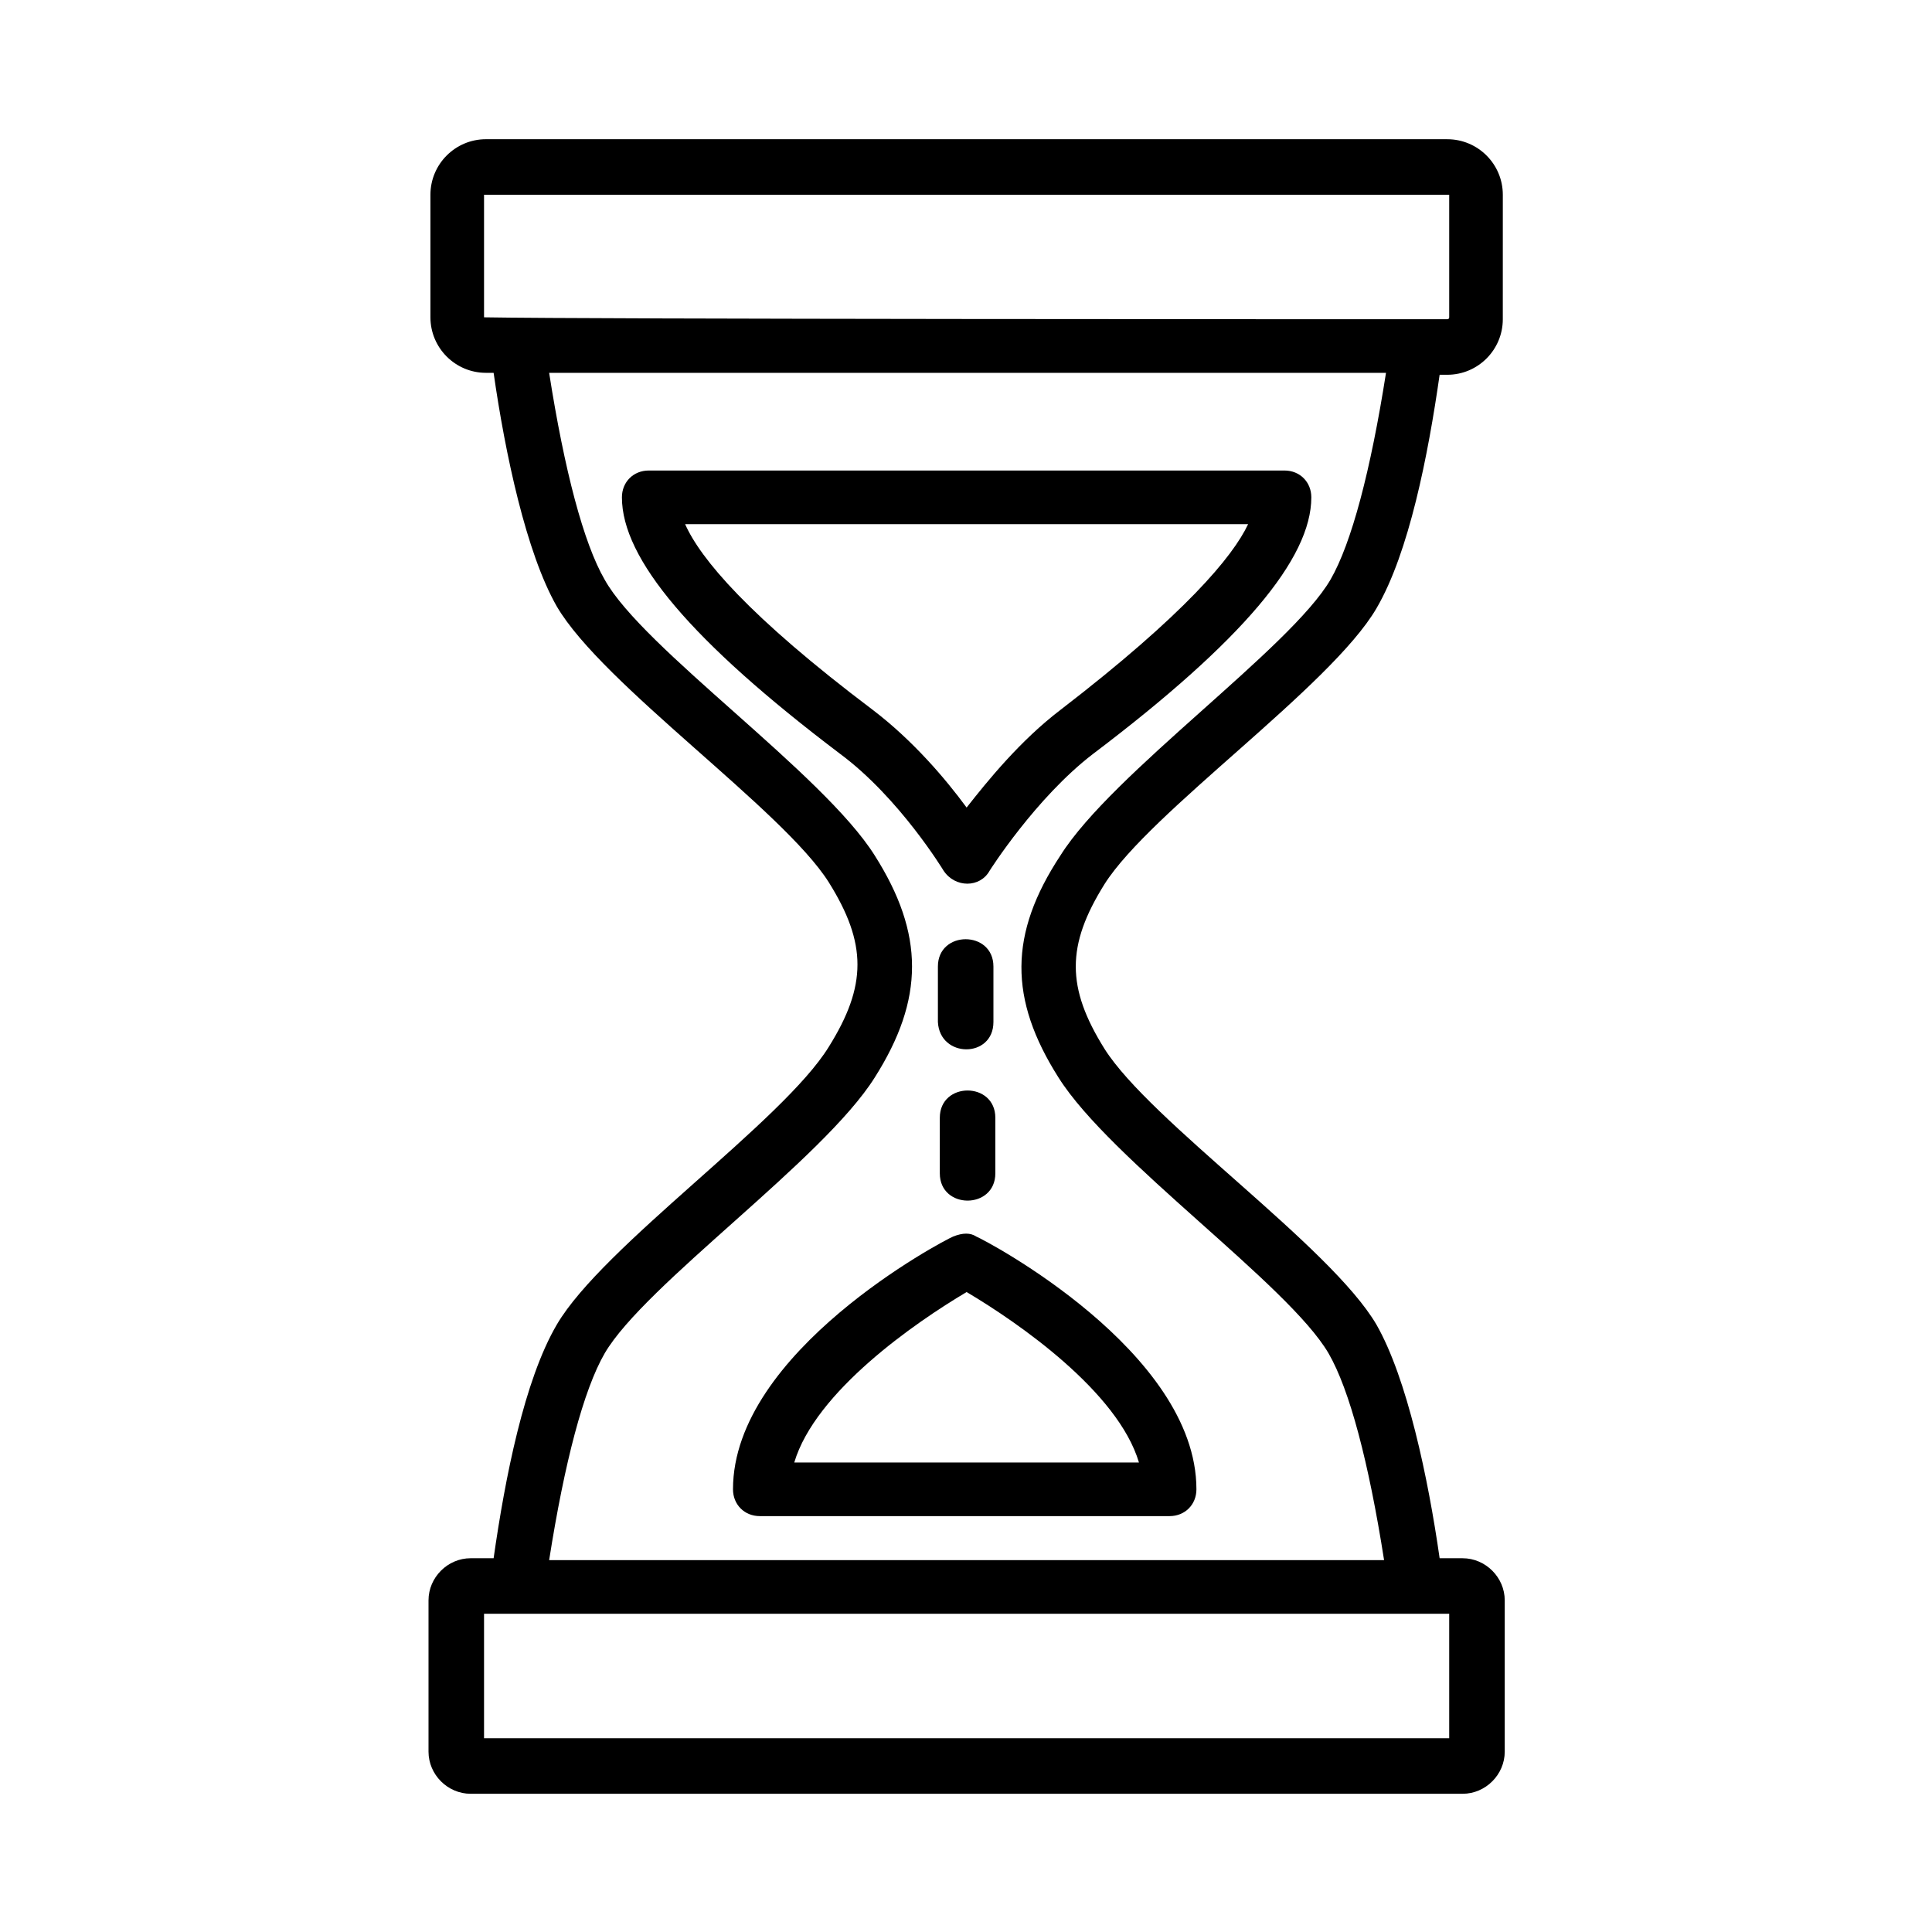
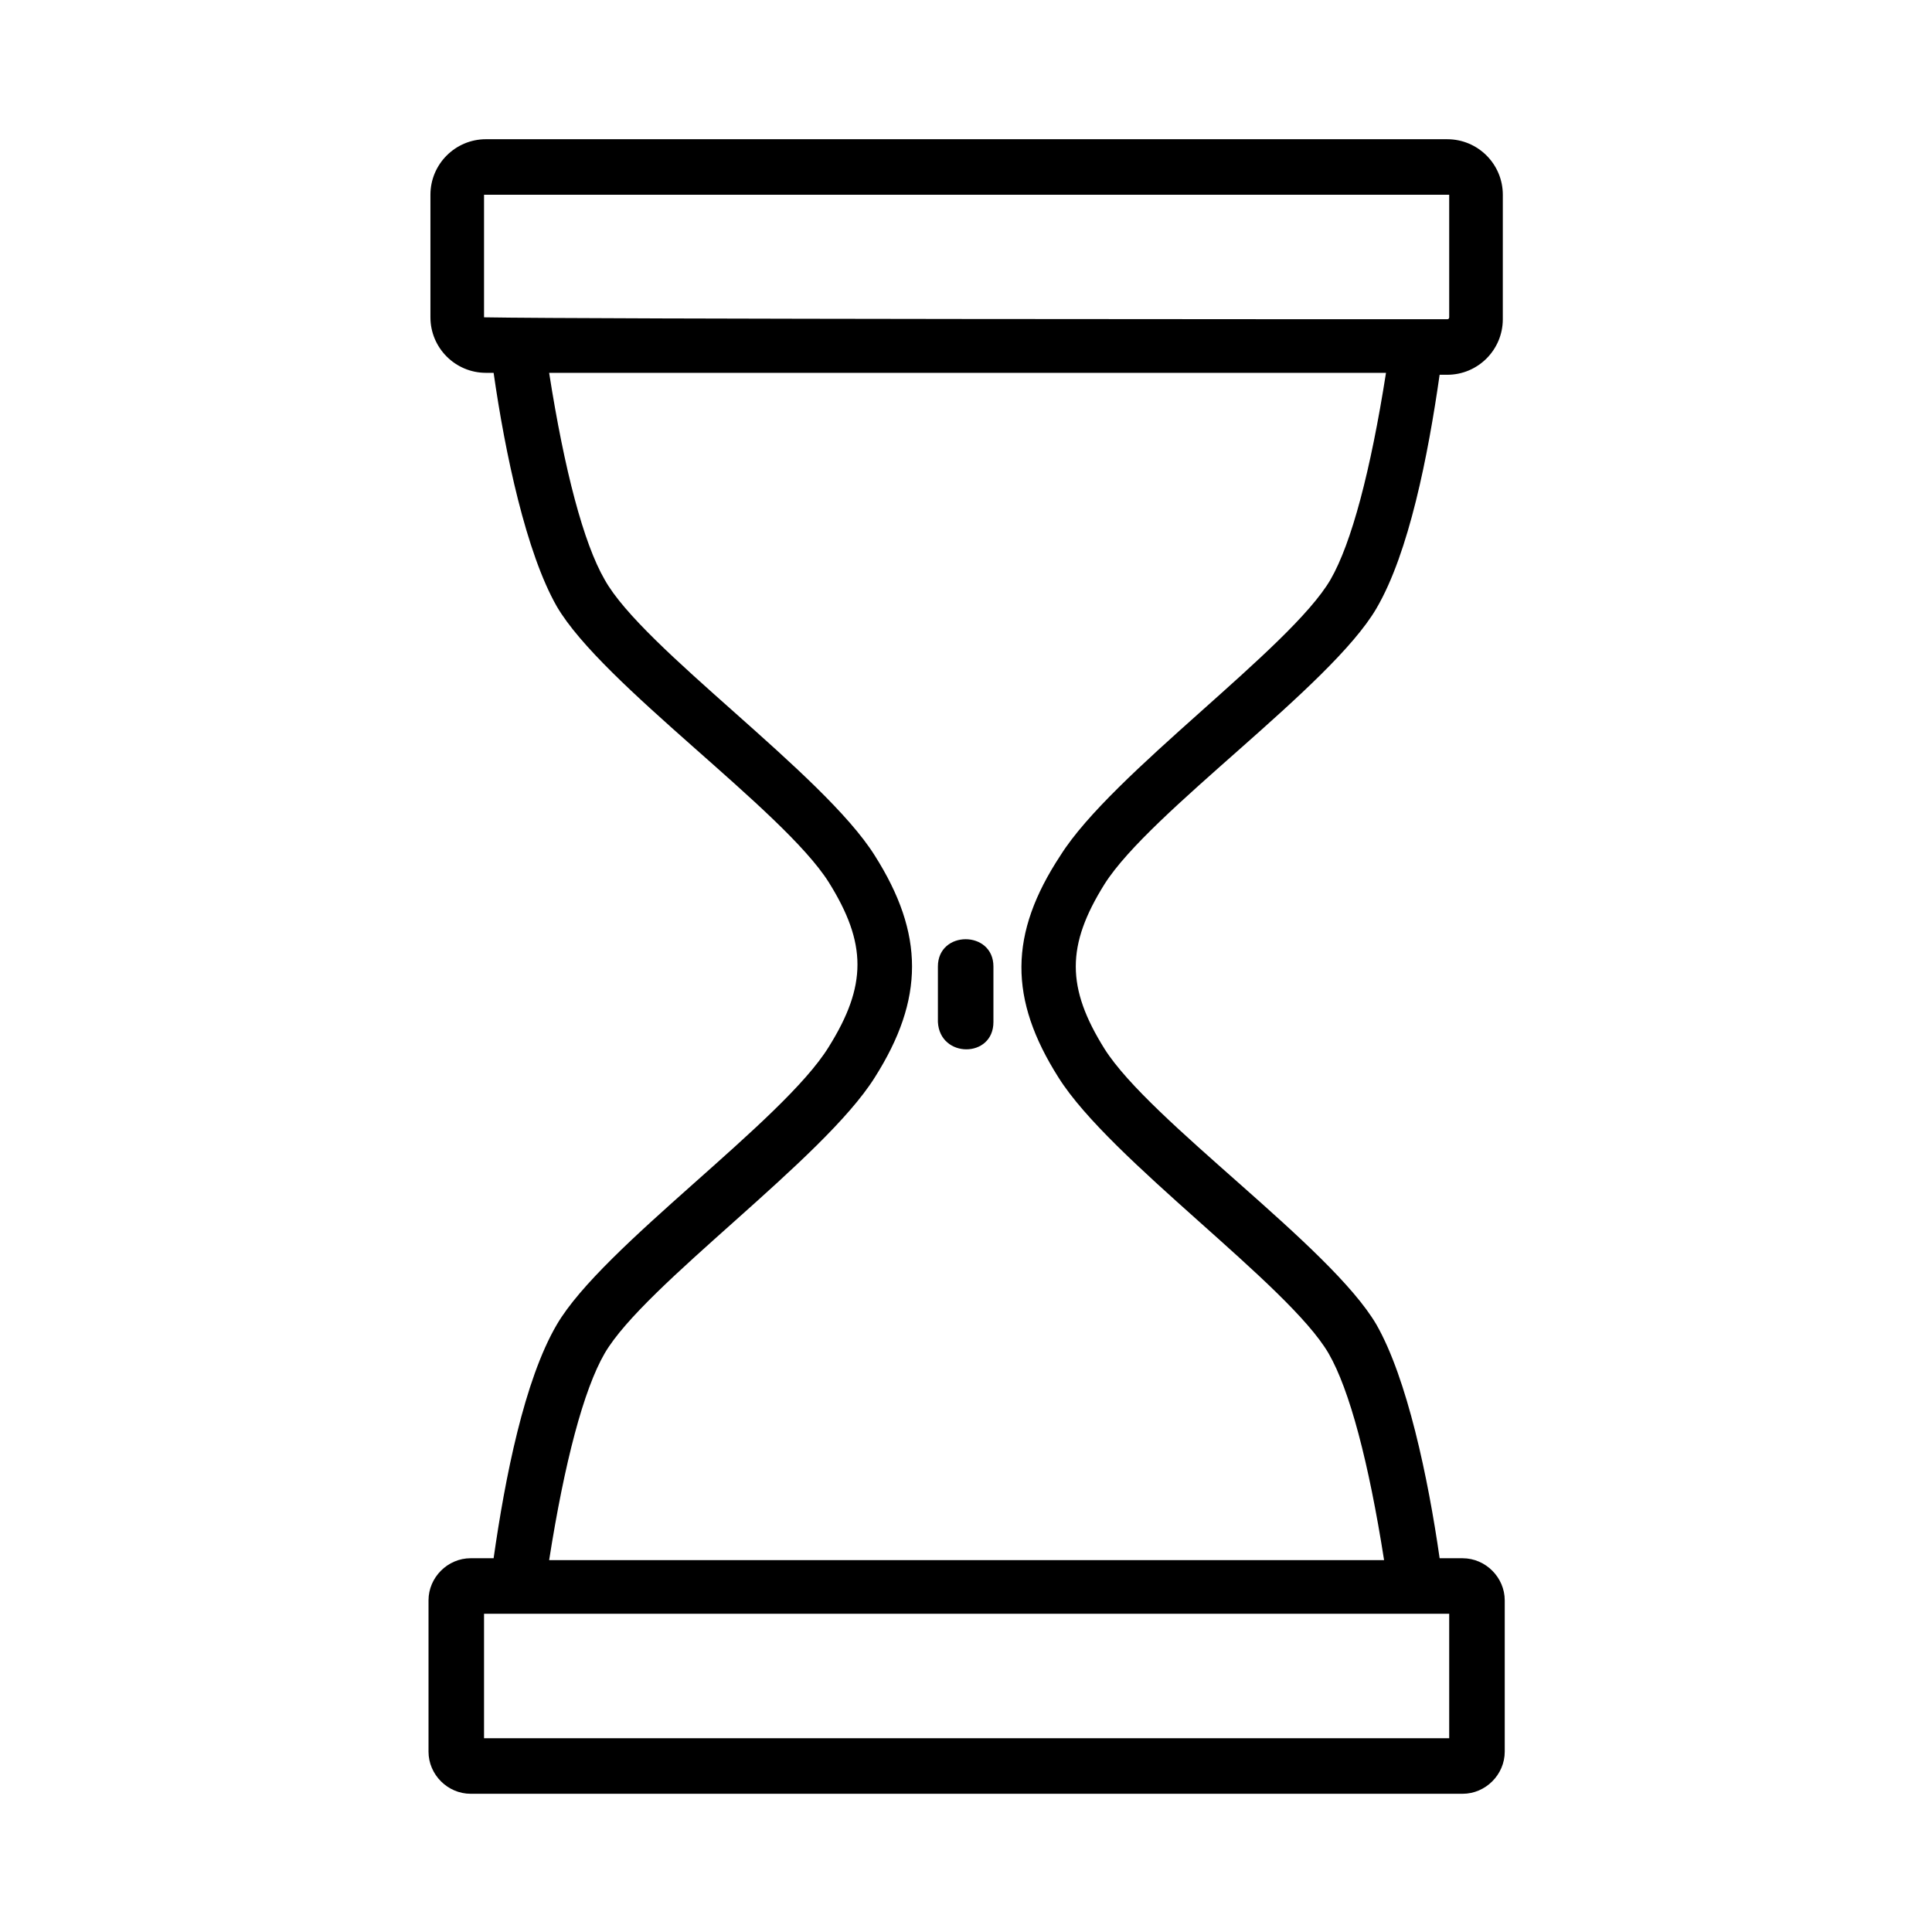
<svg xmlns="http://www.w3.org/2000/svg" width="100%" height="100%" viewBox="0 0 100 100" version="1.1" xml:space="preserve" style="fill-rule:evenodd;clip-rule:evenodd;stroke-linejoin:round;stroke-miterlimit:2;">
  <g transform="matrix(0.177,0,0,0.177,-11.918,0.466)">
    <path d="M469.84,175.28C479.359,159.042 484.961,130.479 488.32,106.96L490.558,106.96C499.519,106.96 506.796,99.679 506.796,90.722L506.8,54.32C506.8,45.359 499.519,38.082 490.562,38.082L209.442,38.078C200.481,38.078 193.204,45.359 193.204,54.316L193.204,90.156C193.204,99.117 200.485,106.394 209.442,106.394L211.681,106.394C215.04,129.914 221.2,159.035 230.161,174.714C243.602,197.675 296.239,234.073 309.681,255.355C320.88,273.277 320.88,285.593 309.681,303.515C296.24,325.359 243.603,361.761 230.161,384.718C220.641,400.956 215.04,429.519 211.681,453.038L204.962,453.038C198.243,453.038 192.642,458.64 192.642,465.358L192.642,509.6C192.642,516.319 198.243,521.92 204.962,521.92L495.042,521.92C501.761,521.92 507.362,516.318 507.362,509.6L507.362,465.362C507.362,458.643 501.76,453.042 495.042,453.042L488.323,453.042C484.964,429.522 478.803,400.401 469.843,384.722C456.402,361.761 403.765,325.359 390.323,304.077C379.124,286.155 379.124,273.839 390.323,255.917C403.764,234.64 456.401,198.237 469.843,175.28L469.84,175.28ZM208.88,90.159L208.88,54.319L491.12,54.319L491.12,90.159C491.12,90.159 491.12,90.718 490.561,90.718C456.401,90.718 239.121,90.718 208.881,90.159L208.88,90.159ZM491.12,505.679L208.88,505.679L208.88,469.281L491.12,469.281L491.12,505.679ZM376.88,312.479C392.001,336.557 444.079,372.959 455.841,393.12C462.001,403.761 467.603,425.038 472.079,453.6L227.919,453.6C232.4,425.041 237.997,403.76 244.157,393.12C255.919,372.96 307.997,336.561 323.118,312.479C337.677,289.518 337.677,270.479 323.118,247.518C307.997,223.44 255.356,187.038 244.157,166.877C237.997,156.236 232.395,134.959 227.919,106.397L472.639,106.397C468.159,134.956 462.561,156.237 456.401,166.877C444.639,187.037 392.561,223.436 377.44,247.518C362.319,270.479 362.319,289.518 376.878,312.479L376.88,312.479Z" style="fill-rule:nonzero;" />
-     <path d="M386.96,217.84C430.64,184.801 450.8,160.719 450.8,142.801C450.8,138.32 447.441,134.961 442.96,134.961L257.04,134.961C252.56,134.961 249.2,138.321 249.2,142.801C249.2,160.723 269.36,184.801 313.04,217.84C330.399,230.719 343.278,252 343.278,252C346.638,257.039 353.919,257.039 356.719,252C356.719,252 370.16,230.719 386.961,217.84L386.96,217.84ZM349.999,233.52C343.839,225.122 334.319,213.918 322.558,204.961C286.16,177.52 272.16,160.723 267.679,150.641L432.319,150.641C427.838,160.161 413.839,176.961 377.44,204.961C365.678,213.922 356.159,225.68 349.999,233.52Z" style="fill-rule:nonzero;" />
-     <path d="M346.08,358.96C343.279,360.081 281.682,392.562 281.682,432.882C281.682,437.362 285.041,440.722 289.522,440.722L409.362,440.722C413.842,440.722 417.202,437.362 417.202,432.882C417.202,392.562 355.6,360.081 352.804,358.96C351.124,357.839 348.882,357.839 346.081,358.96L346.08,358.96ZM400.4,425.038L299.6,425.038C305.76,404.319 334.881,384.159 349.998,375.198C365.119,384.159 394.236,404.319 400.396,425.038L400.4,425.038Z" style="fill-rule:nonzero;" />
    <path d="M357.84,296.24L357.84,280.002C357.84,269.361 341.602,269.361 341.602,280.002L341.602,296.24C342.161,306.881 357.84,306.881 357.84,296.24Z" style="fill-rule:nonzero;" />
-     <path d="M342.16,340.48C342.16,351.121 358.398,351.121 358.398,340.48L358.398,324.242C358.398,313.601 342.16,313.601 342.16,324.242L342.16,340.48Z" style="fill-rule:nonzero;" />
  </g>
</svg>